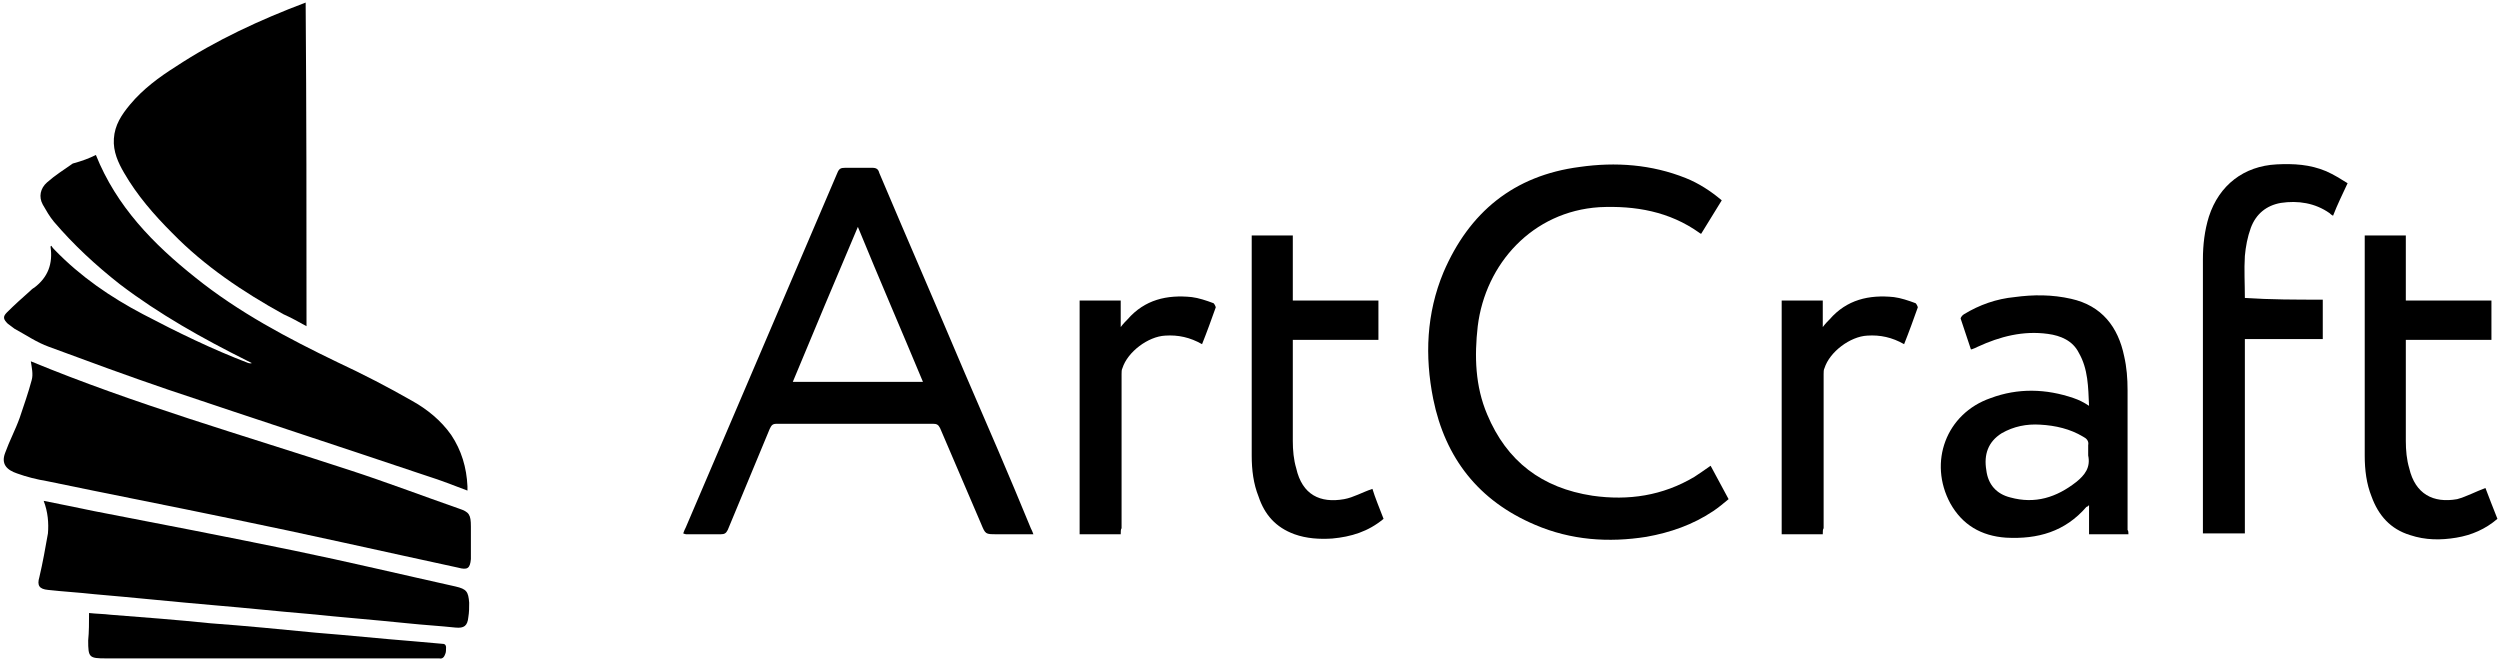
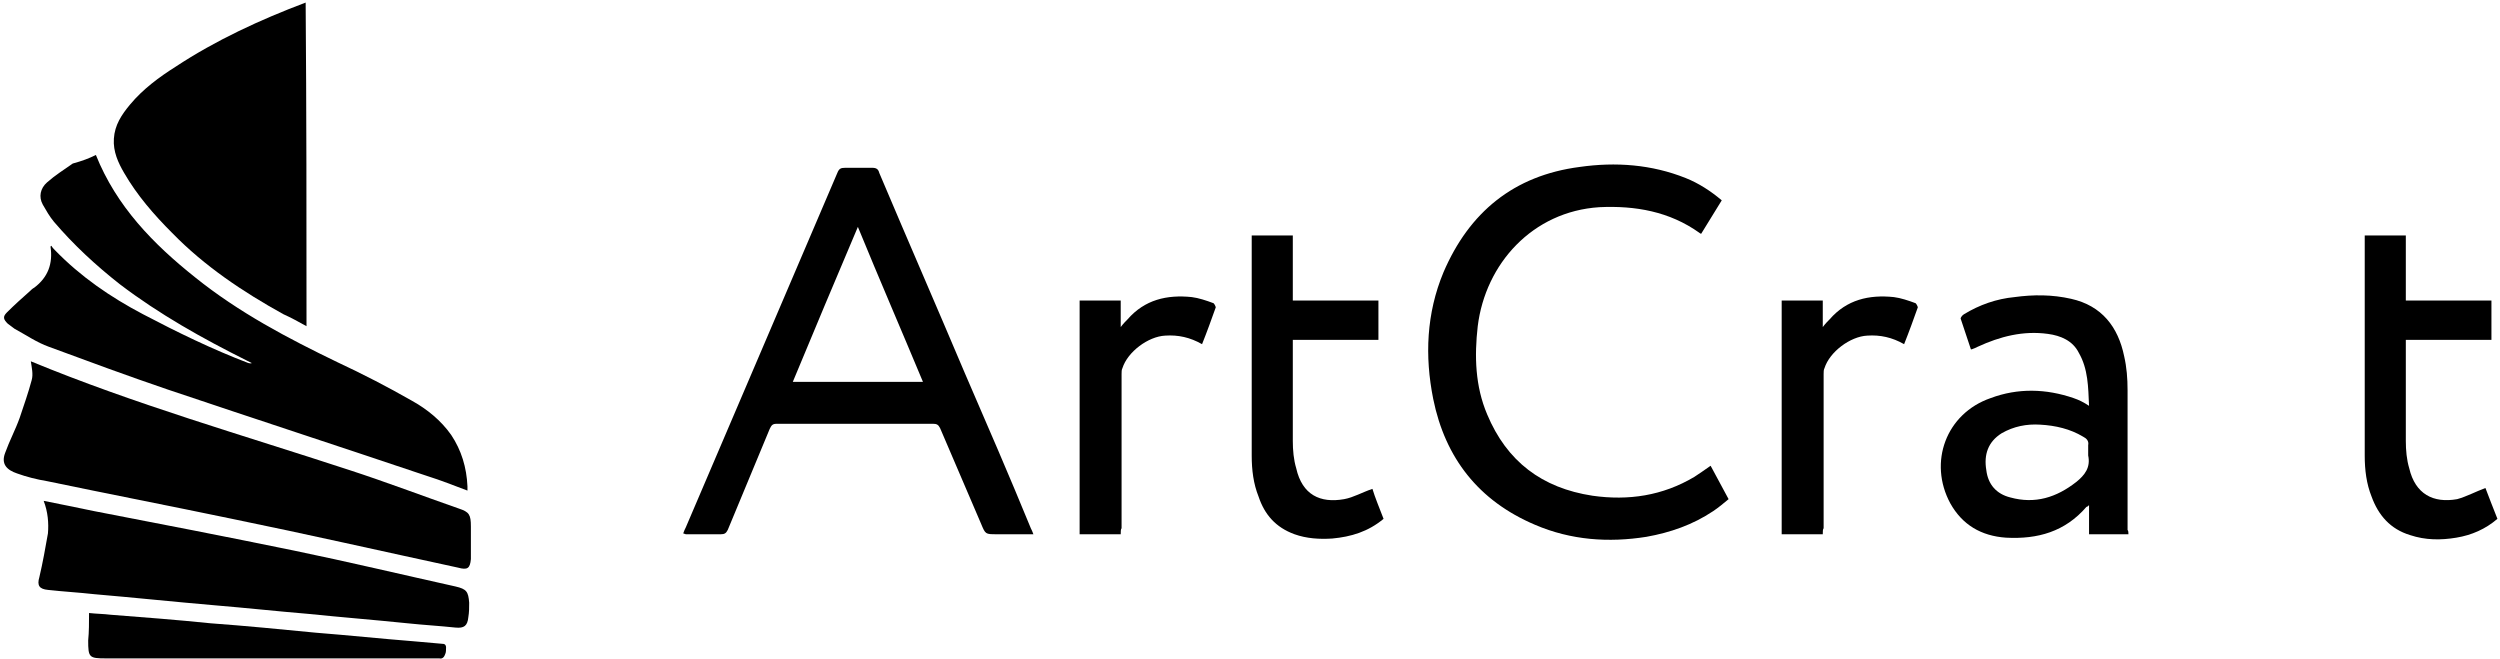
<svg xmlns="http://www.w3.org/2000/svg" width="292" height="77" viewBox="0 0 292 77" fill="none">
  <path d="M11.199 18.1C13.599 24.1 17.899 28.5 22.799 32.4C27.899 36.5 33.599 39.5 39.399 42.3C42.399 43.7 45.299 45.2 48.099 46.8C49.899 47.8 51.499 49.1 52.699 50.8C53.899 52.6 54.499 54.6 54.599 56.8C54.599 57 54.599 57.1 54.599 57.3C52.999 56.7 51.499 56.1 49.899 55.6C39.799 52.2 29.699 48.9 19.599 45.5C14.899 43.9 10.299 42.2 5.699 40.5C4.299 40 2.999 39.1 1.699 38.4C1.399 38.2 1.199 38 0.899 37.8C0.399 37.3 0.299 37 0.799 36.5C1.699 35.6 2.599 34.8 3.499 34C3.599 33.9 3.799 33.7 3.999 33.6C5.599 32.4 6.199 30.8 5.899 28.8L5.999 28.7C6.099 28.9 6.299 29.1 6.399 29.2C9.399 32.3 12.899 34.7 16.699 36.7C20.699 38.8 24.799 40.8 28.999 42.4C29.099 42.4 29.299 42.5 29.399 42.4C29.199 42.3 28.999 42.2 28.799 42.1C23.599 39.5 18.599 36.7 13.999 33.2C11.199 31 8.599 28.6 6.299 25.9C5.799 25.3 5.399 24.6 4.999 23.9C4.499 23 4.699 22 5.499 21.3C6.399 20.5 7.499 19.8 8.499 19.1C9.599 18.8 10.399 18.5 11.199 18.1Z" fill="black" />
  <path d="M35.8 38.1C34.9 37.6 34 37.1 33.1 36.7C28.4 34.1 23.9 31.1 20.1 27.2C18 25.1 16 22.8 14.5 20.2C13.8 19 13.2 17.7 13.3 16.2C13.4 14.6 14.2 13.4 15.2 12.2C16.7 10.4 18.6 9 20.5 7.8C25.2 4.7 30.4 2.3 35.7 0.3C35.8 12.9 35.8 25.4 35.8 38.1Z" fill="black" />
  <path d="M3.6 42.2C15.7 47.2 28.3 50.8 40.8 54.9C45.1 56.3 49.3 57.9 53.6 59.4C54.8 59.8 55 60.1 55 61.5C55 62.8 55 64.1 55 65.3C54.9 66.4 54.6 66.6 53.5 66.3C44.7 64.4 35.9 62.4 27.1 60.6C19.9 59.1 12.7 57.7 5.5 56.2C4.3 56 3.1 55.7 2 55.3C0.8 54.9 0.1 54.2 0.6 52.9C1.1 51.5 1.8 50.2 2.3 48.8C2.8 47.3 3.3 45.9 3.7 44.4C3.9 43.7 3.7 42.9 3.6 42.2Z" fill="black" />
-   <path d="M79.8 62.3C79.9 62 80 61.8 80.1 61.6C86 47.8 91.9 34 97.8 20.2C98 19.7 98.2 19.6 98.7 19.6C99.8 19.6 100.8 19.6 101.9 19.6C102.4 19.6 102.6 19.8 102.7 20.2C106 28 109.4 35.8 112.7 43.6C115.3 49.6 117.9 55.6 120.4 61.7C120.5 61.9 120.6 62.1 120.7 62.4C119.2 62.4 117.8 62.4 116.4 62.4C115.1 62.4 115.1 62.4 114.6 61.2C113 57.5 111.4 53.7 109.8 50C109.6 49.6 109.4 49.5 109 49.5C102.9 49.5 96.8 49.5 90.7 49.5C90.2 49.5 90.1 49.7 89.9 50.1C88.3 54 86.6 58 85 61.9C84.8 62.3 84.6 62.4 84.2 62.4C82.8 62.4 81.5 62.4 80.1 62.4C80.2 62.4 80 62.4 79.8 62.3ZM107.8 44.6C105.3 38.6 102.7 32.6 100.2 26.5C97.6 32.6 95.1 38.6 92.6 44.6C97.6 44.6 102.6 44.6 107.8 44.6Z" fill="black" />
+   <path d="M79.8 62.3C79.9 62 80 61.8 80.1 61.6C86 47.8 91.9 34 97.8 20.2C98 19.7 98.2 19.6 98.7 19.6C99.8 19.6 100.8 19.6 101.9 19.6C102.4 19.6 102.6 19.8 102.7 20.2C106 28 109.4 35.8 112.7 43.6C115.3 49.6 117.9 55.6 120.4 61.7C120.5 61.9 120.6 62.1 120.7 62.4C119.2 62.4 117.8 62.4 116.4 62.4C115.1 62.4 115.1 62.4 114.6 61.2C113 57.5 111.4 53.7 109.8 50C109.6 49.6 109.4 49.5 109 49.5C102.9 49.5 96.8 49.5 90.7 49.5C90.2 49.5 90.1 49.7 89.9 50.1C88.3 54 86.6 58 85 61.9C84.8 62.3 84.6 62.4 84.2 62.4C82.8 62.4 81.5 62.4 80.1 62.4ZM107.8 44.6C105.3 38.6 102.7 32.6 100.2 26.5C97.6 32.6 95.1 38.6 92.6 44.6C97.6 44.6 102.6 44.6 107.8 44.6Z" fill="black" />
  <path d="M199.8 54.4C200.5 55.7 201.2 57 201.9 58.3C201.3 58.8 200.7 59.3 200.1 59.7C197.7 61.3 195.1 62.2 192.3 62.7C187.9 63.4 183.5 63.1 179.3 61.3C172.7 58.5 168.8 53.5 167.4 46.6C166.4 41.6 166.6 36.6 168.6 31.8C171.6 24.8 176.8 20.5 184.5 19.5C188.7 18.9 192.9 19.2 196.9 20.8C198.4 21.4 199.8 22.3 201.1 23.4C200.3 24.7 199.5 26 198.7 27.3C198.6 27.3 198.5 27.2 198.5 27.2C195 24.7 191 24 186.8 24.2C179 24.7 173.5 30.8 172.6 38.1C172.2 41.6 172.3 45.1 173.7 48.4C176 53.9 180.1 57 186 57.9C190.2 58.5 194.2 57.9 197.9 55.7C198.5 55.3 199.1 54.9 199.8 54.4Z" fill="black" />
  <path d="M5.1 58.5C7.1 58.9 9.1 59.3 11 59.7C18.8 61.2 26.5 62.7 34.3 64.3C40.6 65.6 46.9 67.1 53.2 68.5C54.5 68.8 54.7 69.1 54.8 70.4C54.8 71 54.8 71.5 54.7 72.1C54.6 73.1 54.2 73.4 53.2 73.3C51.3 73.1 49.5 73 47.6 72.8C43.7 72.4 39.9 72.1 36 71.7C32.4 71.4 28.7 71 25.1 70.7C20.4 70.3 15.7 69.8 11 69.4C9.2 69.2 7.4 69.1 5.6 68.9C4.6 68.8 4.3 68.4 4.6 67.4C5 65.7 5.3 64 5.6 62.3C5.7 61.1 5.6 59.8 5.1 58.5Z" fill="black" />
  <path d="M248.6 62.4C247 62.4 245.5 62.4 244 62.4C244 61.3 244 60.2 244 59C243.9 59.1 243.8 59.2 243.7 59.2C241.2 62.1 238 63 234.3 62.8C231.4 62.6 229.2 61.3 227.8 58.8C225.2 54 227.3 48.3 232.5 46.5C235.7 45.3 239 45.4 242.2 46.5C242.8 46.7 243.4 47 244 47.4C243.9 45.2 243.9 43.1 242.8 41.2C242.1 39.8 240.7 39.2 239.2 39C236.3 38.6 233.6 39.3 231 40.5C230.8 40.6 230.6 40.7 230.3 40.8C230.3 40.8 230.3 40.8 230.2 40.8C229.8 39.6 229.4 38.4 229 37.2C229 37.1 229.2 36.8 229.4 36.7C231.2 35.6 233.2 34.9 235.3 34.7C237.5 34.4 239.7 34.4 241.9 34.9C245.5 35.7 247.4 38.2 248.1 41.6C248.4 42.9 248.5 44.2 248.5 45.6C248.5 51 248.5 56.5 248.5 61.9C248.6 62 248.6 62.2 248.6 62.4ZM243.9 53.2C243.9 52.8 243.9 52.4 243.9 52C244 51.5 243.7 51.2 243.3 51C241.8 50.1 240.1 49.7 238.3 49.6C236.7 49.5 235.2 49.8 233.8 50.6C232.2 51.6 231.7 53.1 232 54.9C232.2 56.6 233.2 57.7 234.8 58.1C237.7 58.9 240.2 58.1 242.5 56.3C243.5 55.5 244.2 54.6 243.9 53.2C243.9 53.3 243.9 53.3 243.9 53.2Z" fill="black" />
-   <path d="M271.3 35C271.3 36.6 271.3 38.1 271.3 39.6C268.3 39.6 265.3 39.6 262.2 39.6C262.2 47.2 262.2 54.7 262.2 62.3C260.6 62.3 259 62.3 257.3 62.3C257.3 62.1 257.3 61.9 257.3 61.7C257.3 51.2 257.3 40.8 257.3 30.3C257.3 28.6 257.5 26.9 258 25.3C259.2 21.6 262.1 19.4 265.9 19.2C267.9 19.1 269.8 19.2 271.7 20C272.6 20.4 273.4 20.9 274.2 21.4C273.6 22.7 273 23.9 272.5 25.2C272.3 25.1 272.2 25 272.1 24.9C270.4 23.7 268.4 23.4 266.4 23.7C264.7 24 263.5 25 262.9 26.6C262.5 27.7 262.3 28.8 262.2 29.9C262.1 31.5 262.2 33.1 262.2 34.8C265.2 35 268.2 35 271.3 35Z" fill="black" />
  <path d="M161.6 60.6C159.8 62.1 157.8 62.7 155.6 62.9C154.1 63 152.6 62.9 151.2 62.4C149 61.6 147.7 60.1 147 58C146.4 56.5 146.2 54.9 146.2 53.2C146.2 44.7 146.2 36.3 146.2 27.8C146.2 27.7 146.2 27.6 146.2 27.5C147.8 27.5 149.4 27.5 151 27.5C151 30 151 32.5 151 35.1C154.4 35.1 157.7 35.1 161 35.1C161 36.6 161 38.1 161 39.7C157.7 39.7 154.4 39.7 151 39.7C151 40 151 40.2 151 40.4C151 44.1 151 47.8 151 51.5C151 52.6 151.1 53.7 151.4 54.7C152.1 57.8 154.2 58.8 157 58.3C158.1 58.1 159.1 57.5 160.3 57.1C160.6 58.1 161.1 59.3 161.6 60.6Z" fill="black" />
  <path d="M290.3 57C290.7 58.1 291.2 59.3 291.7 60.6C290.3 61.8 288.7 62.5 286.9 62.8C285.1 63.1 283.3 63.1 281.5 62.5C279.2 61.8 277.8 60.2 277 58C276.4 56.5 276.2 54.9 276.2 53.2C276.2 44.7 276.2 36.3 276.2 27.8C276.2 27.7 276.2 27.6 276.2 27.5C277.8 27.5 279.4 27.5 281 27.5C281 30 281 32.5 281 35.1C284.4 35.1 287.7 35.1 291 35.1C291 36.6 291 38.1 291 39.7C287.7 39.7 284.4 39.7 281 39.7C281 40 281 40.2 281 40.4C281 44.1 281 47.8 281 51.5C281 52.6 281.1 53.7 281.4 54.7C282.1 57.7 284.2 58.8 287 58.3C288.1 58 289.2 57.4 290.3 57Z" fill="black" />
  <path d="M130.9 62.4C129.2 62.4 127.7 62.4 126.1 62.4C126.1 53.3 126.1 44.2 126.1 35.1C127.7 35.1 129.3 35.1 130.9 35.1C130.9 36.1 130.9 37 130.9 38.2C131.2 37.8 131.5 37.5 131.7 37.3C133.7 35 136.3 34.4 139.2 34.7C140 34.8 140.9 35.1 141.7 35.4C141.8 35.4 142 35.8 142 35.9C141.5 37.3 141 38.7 140.4 40.2C139 39.4 137.6 39.1 136.1 39.2C134.1 39.3 131.7 41.1 131.1 43C131 43.2 131 43.4 131 43.7C131 49.7 131 55.7 131 61.7C130.9 61.8 130.9 62.1 130.9 62.4Z" fill="black" />
  <path d="M212.9 62.4C211.2 62.4 209.7 62.4 208.1 62.4C208.1 53.3 208.1 44.2 208.1 35.1C209.7 35.1 211.3 35.1 212.9 35.1C212.9 36.1 212.9 37 212.9 38.2C213.2 37.8 213.5 37.5 213.7 37.3C215.7 35 218.3 34.4 221.2 34.7C222 34.8 222.9 35.1 223.7 35.4C223.8 35.4 224 35.8 224 35.9C223.5 37.3 223 38.7 222.4 40.2C221 39.4 219.6 39.1 218.1 39.2C216.1 39.3 213.7 41.1 213.1 43C213 43.2 213 43.4 213 43.7C213 49.7 213 55.7 213 61.7C212.9 61.8 212.9 62.1 212.9 62.4Z" fill="black" />
  <path d="M10.4 71.6C11.3 71.7 12.1 71.7 12.9 71.8C16.8 72.1 20.7 72.4 24.6 72.8C28.7 73.1 32.8 73.5 36.9 73.9C40.7 74.2 44.5 74.6 48.3 74.9C49.4 75 50.6 75.1 51.7 75.2C52 75.2 52.1 75.4 52.1 75.6C52.1 75.9 52.1 76.2 52 76.4C51.9 76.7 51.7 77 51.3 76.9C51.2 76.9 51.1 76.9 51 76.9C38.1 76.9 25.3 76.9 12.4 76.9C10.4 76.9 10.3 76.8 10.3 74.8C10.4 73.8 10.4 72.7 10.4 71.6Z" fill="black" />
</svg>